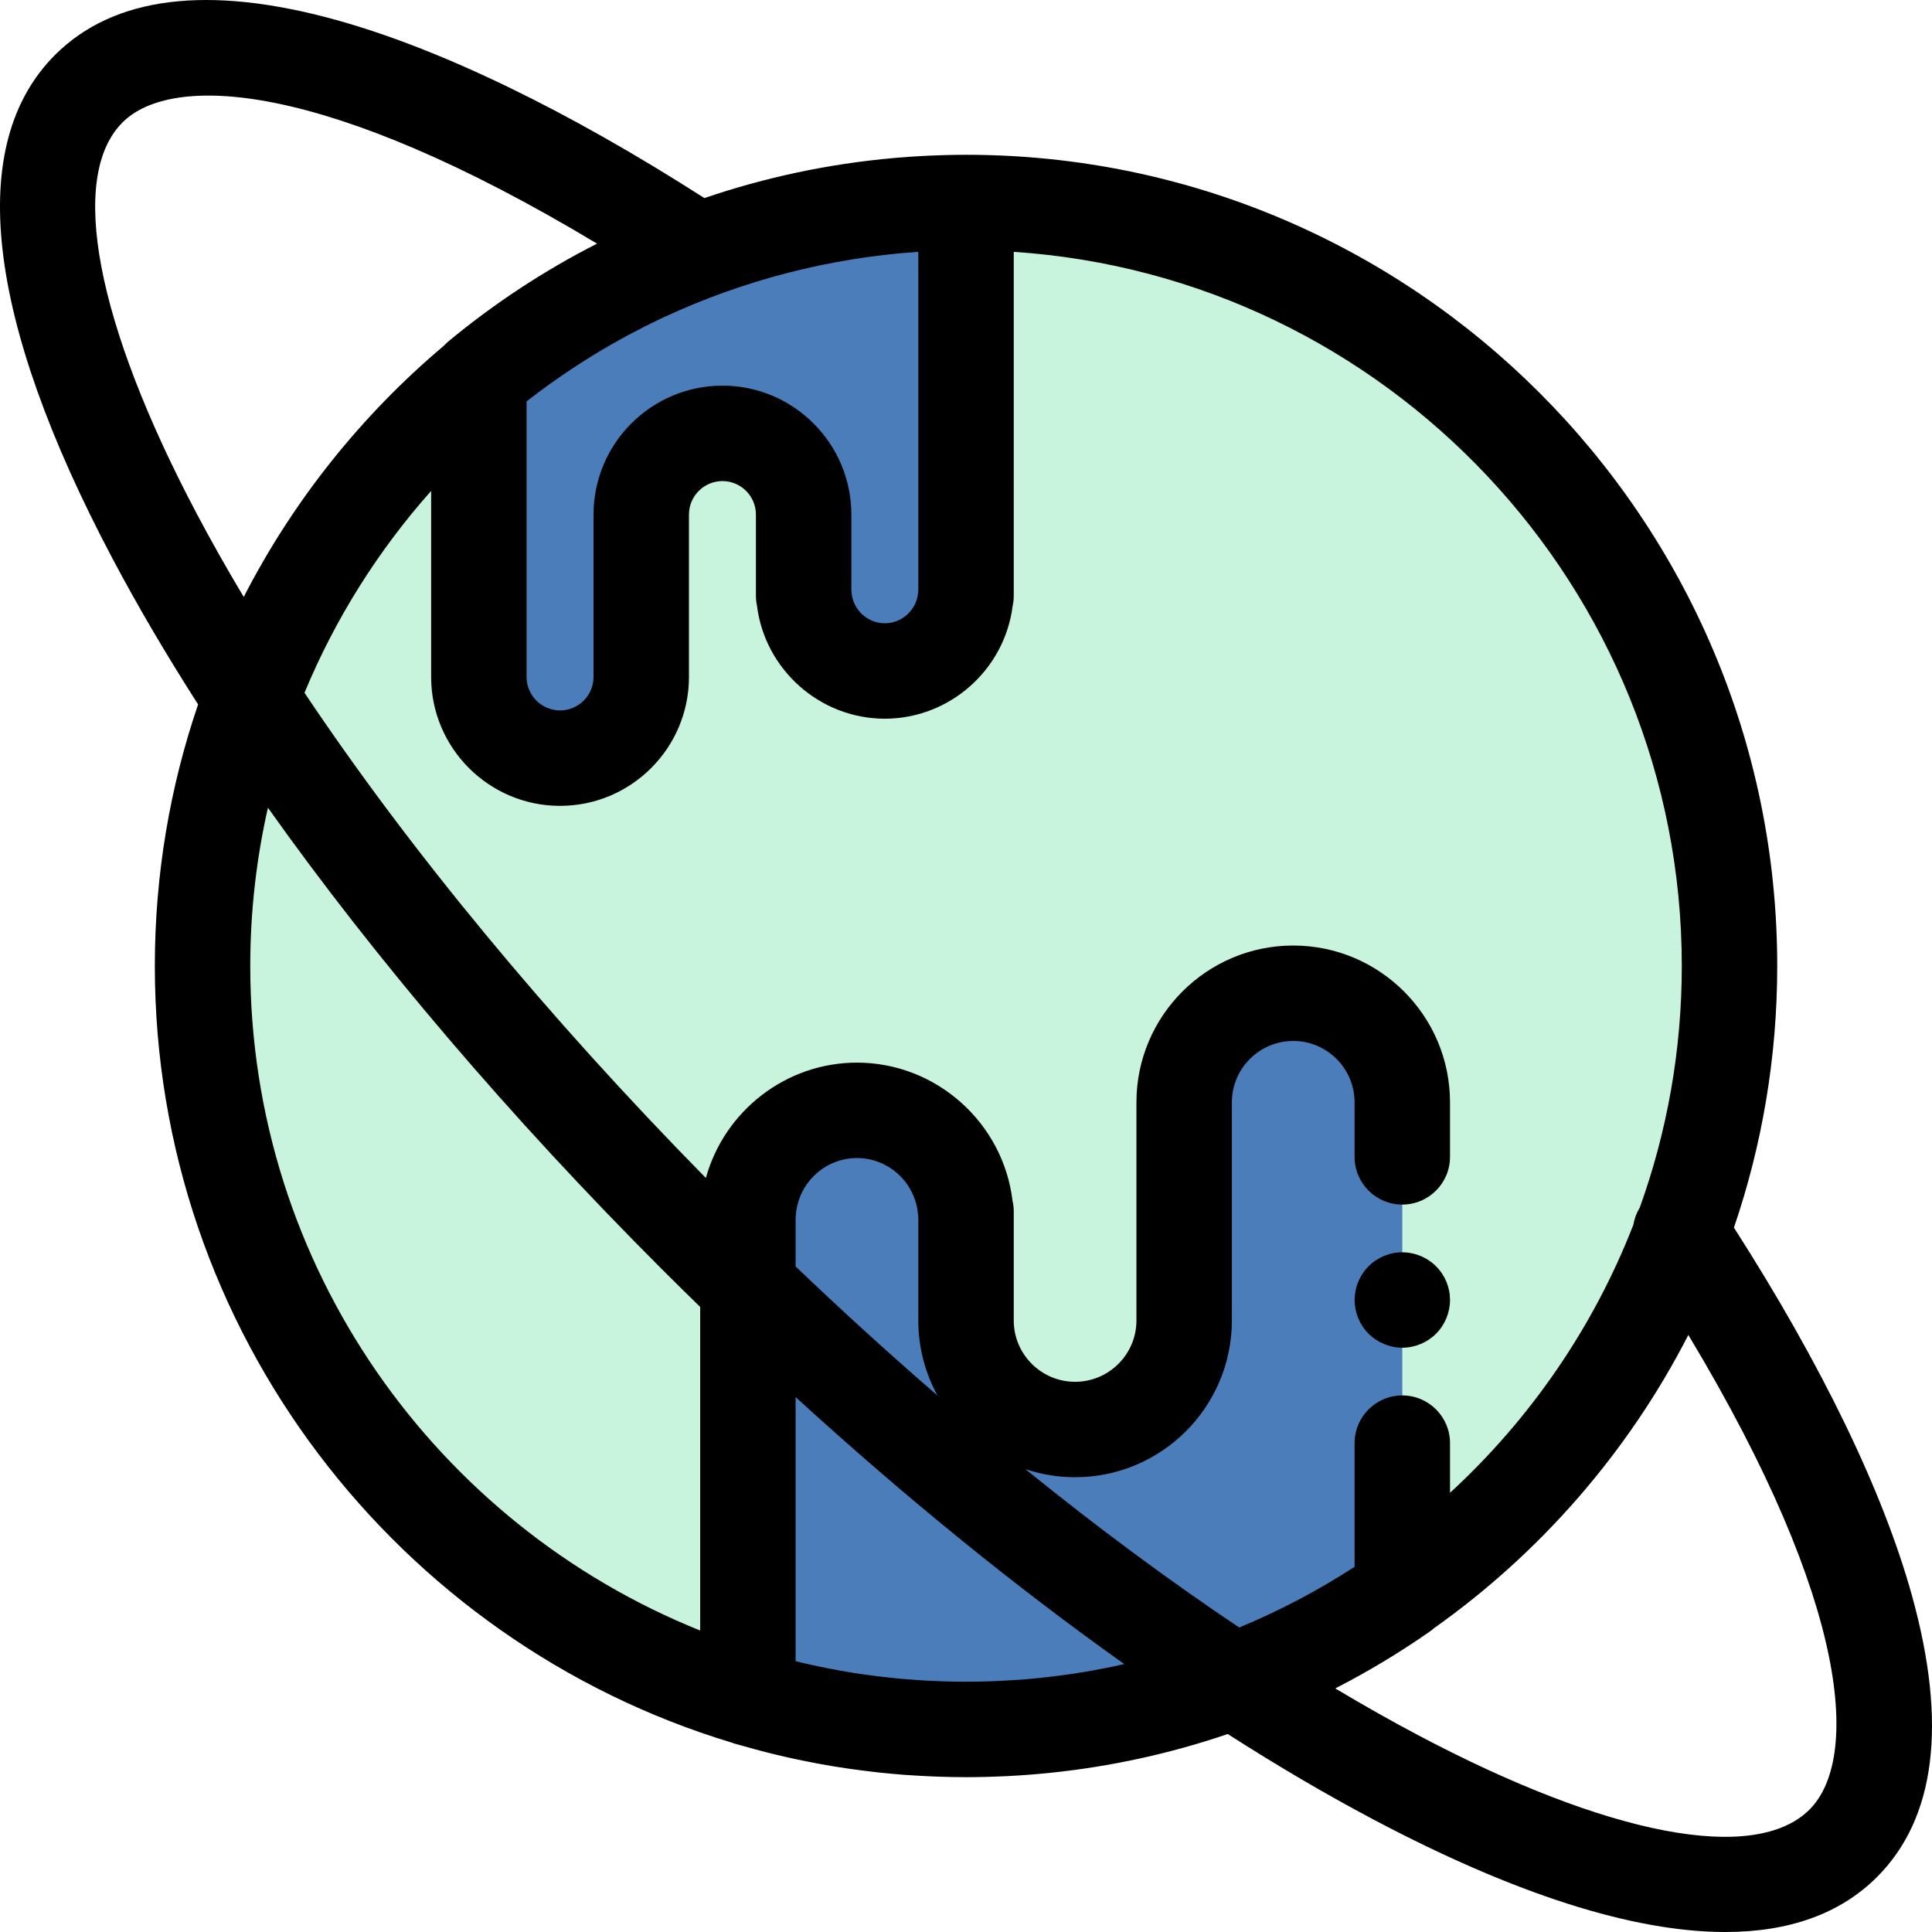
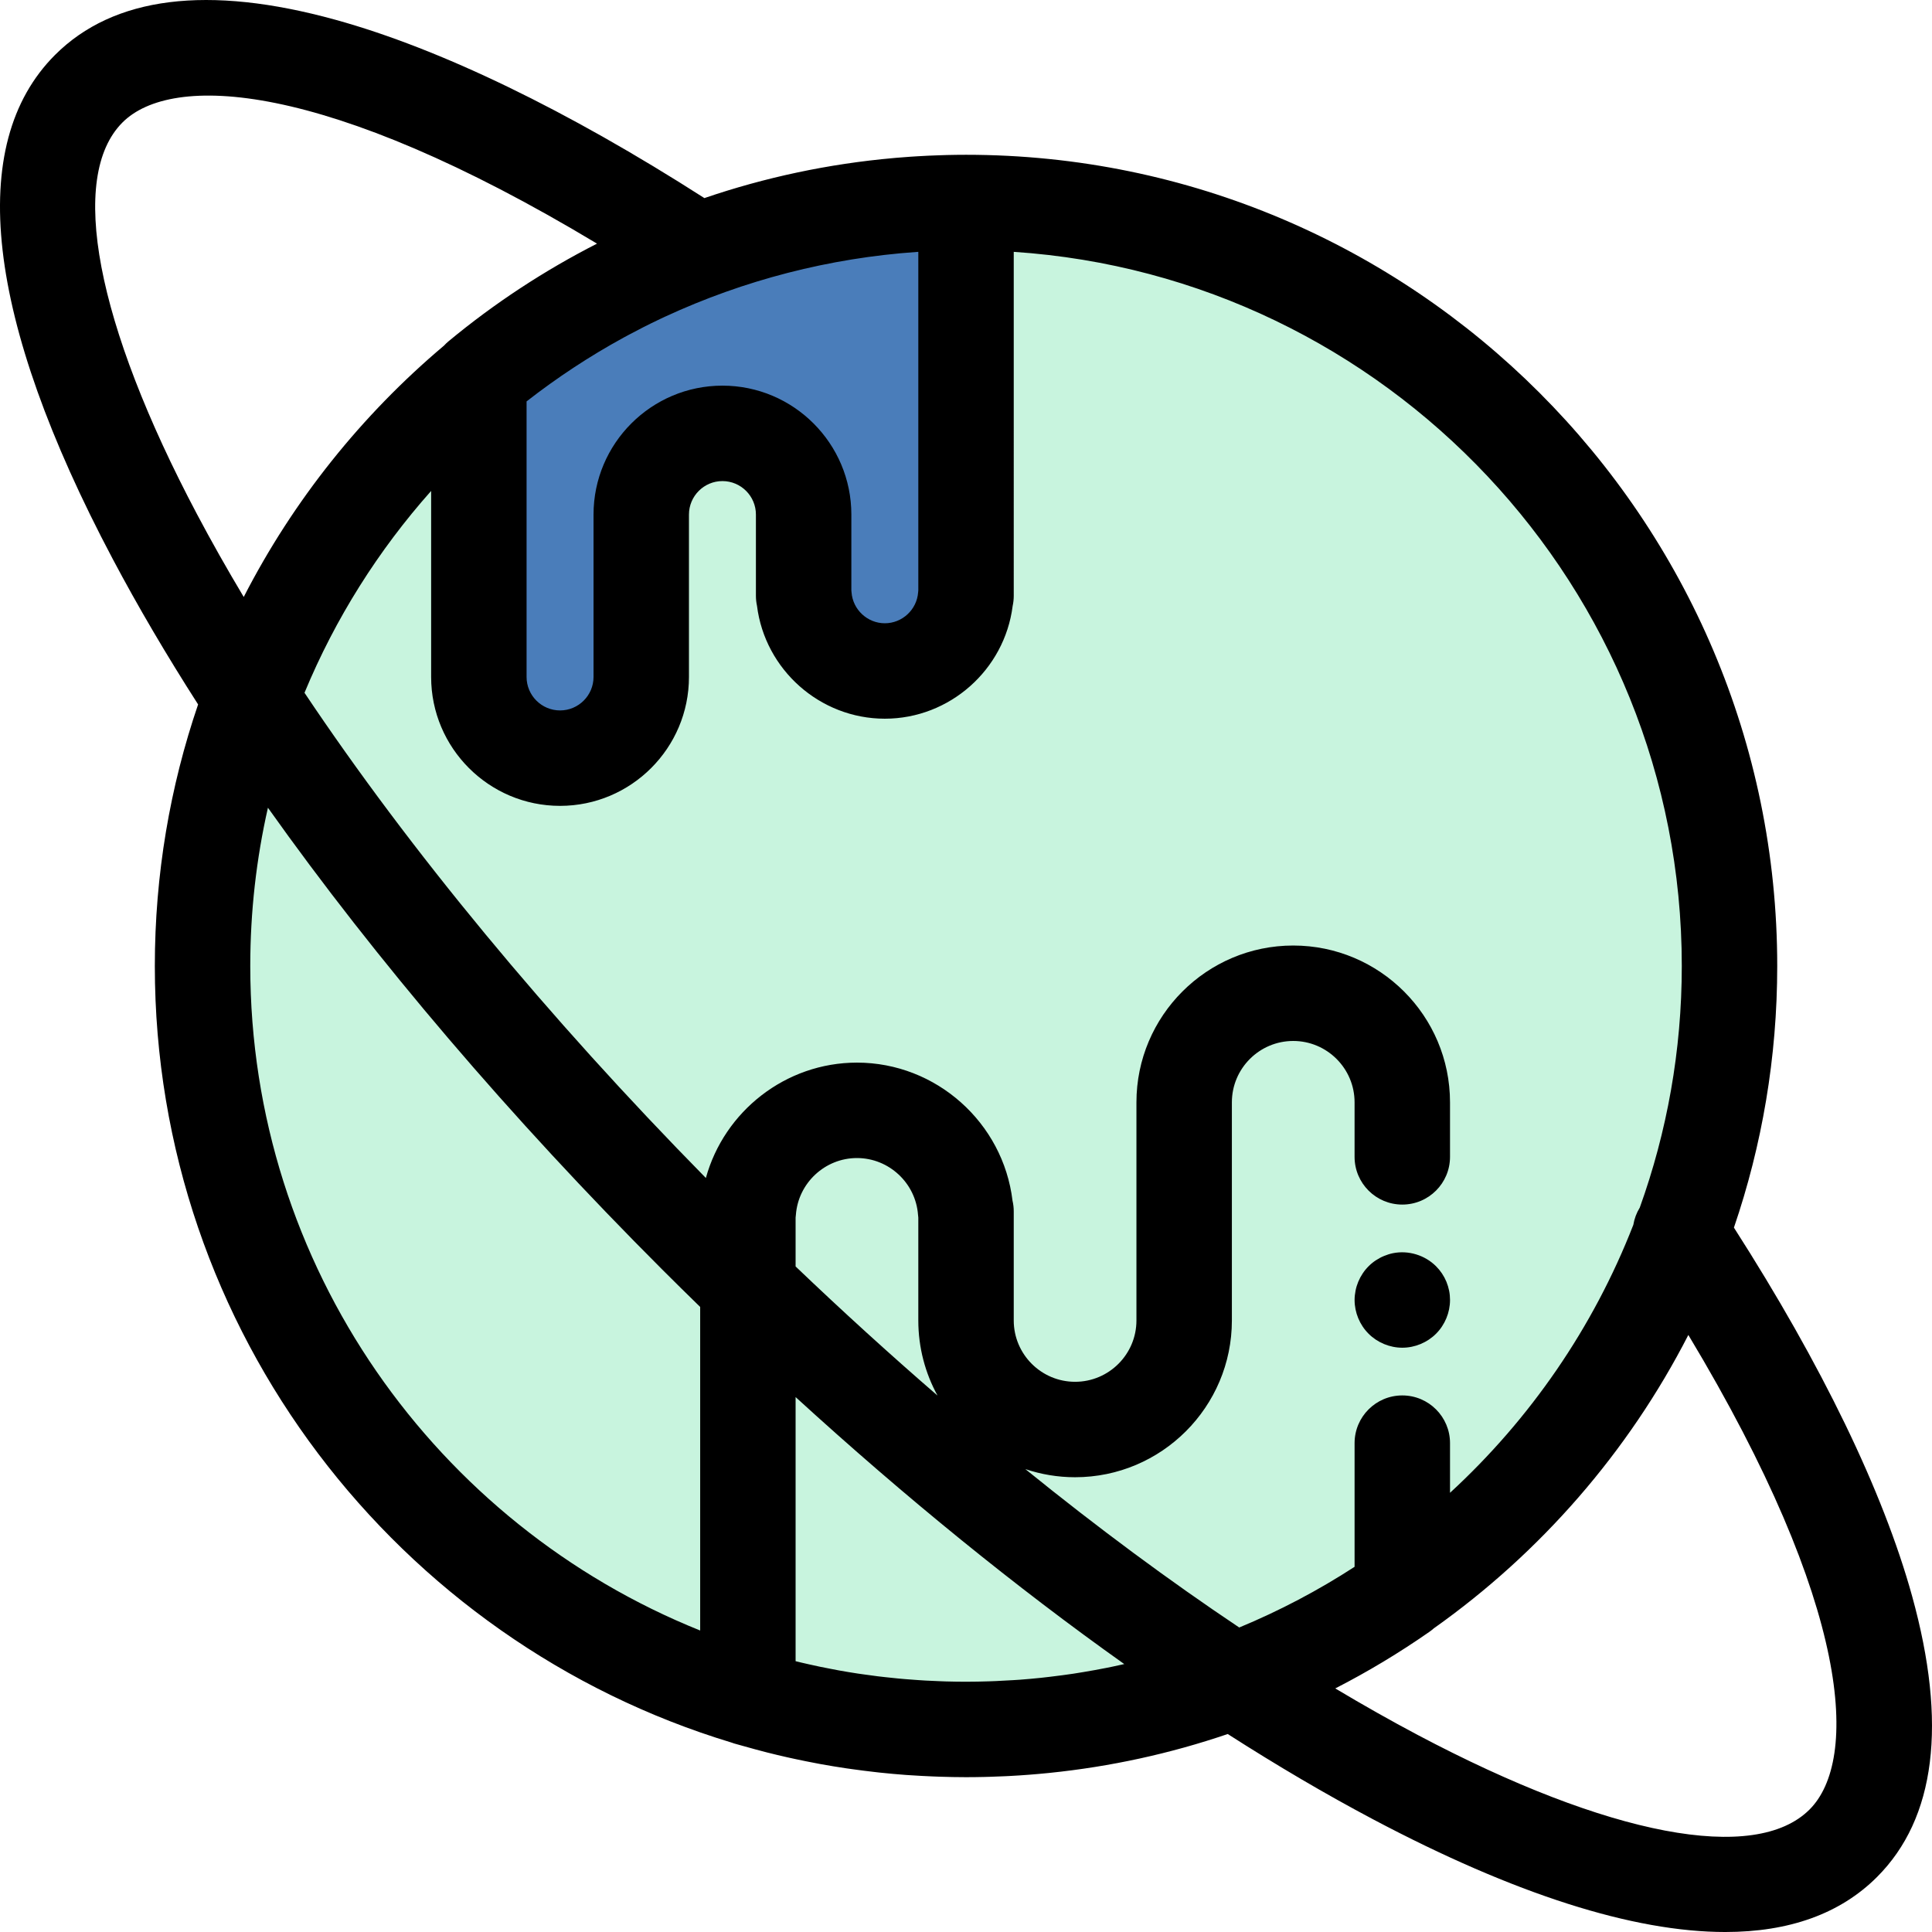
<svg xmlns="http://www.w3.org/2000/svg" version="1.1" id="Layer_1" x="0px" y="0px" viewBox="0 0 512 512" style="enable-background:new 0 0 512 512;" xml:space="preserve">
  <circle style="fill:#C8F4DE;" cx="256.011" cy="256" r="202.33" />
  <g>
-     <path style="fill:#4A7DBA;" d="M342.72,263.221c-15.964,0-28.904,12.94-28.904,28.904v57.808c0,15.964-12.94,28.904-28.904,28.904   s-28.904-12.94-28.904-28.904v-28.904H255.9c-1.091-14.967-13.551-26.78-28.797-26.78c-15.246,0-27.705,11.812-28.797,26.78h-0.107   V449.93c18.318,5.453,37.719,8.395,57.808,8.395c42.991,0,82.843-13.42,115.618-36.283v-39.591v-75.872v-14.453   C371.625,276.161,358.683,263.221,342.72,263.221z" />
    <path style="fill:#4A7DBA;" d="M126.902,179.398c0,11.884,9.633,21.518,21.518,21.518s21.518-9.633,21.518-21.518v-43.036   c0-11.884,9.633-21.518,21.518-21.518c11.884,0,21.518,9.633,21.518,21.518v21.518h0.08c0.813,11.142,10.089,19.936,21.438,19.936   c11.349,0,20.625-8.794,21.438-19.936h0.08V53.664c-49.079,0-94.072,17.479-129.106,46.545v79.189H126.902z" />
  </g>
  <path d="M383.311,339.67c-0.316-0.76-0.708-1.492-1.163-2.175c-0.468-0.697-0.999-1.342-1.581-1.923  c-2.934-2.934-7.297-4.287-11.406-3.465c-0.809,0.164-1.606,0.417-2.365,0.733c-0.771,0.316-1.505,0.709-2.188,1.163  c-0.695,0.455-1.34,0.986-1.922,1.568c-0.582,0.582-1.113,1.227-1.568,1.923c-0.455,0.683-0.847,1.415-1.163,2.175  c-0.316,0.77-0.569,1.568-0.721,2.377c-0.164,0.809-0.253,1.644-0.253,2.466c0,3.326,1.353,6.588,3.705,8.939  c2.352,2.352,5.615,3.706,8.94,3.706s6.588-1.353,8.94-3.706c2.352-2.351,3.705-5.613,3.705-8.939c0-0.822-0.076-1.658-0.24-2.466  C383.867,341.239,383.627,340.441,383.311,339.67z" />
  <path d="M506.72,422.95c-7.662-27.68-23.955-61.331-47.212-97.619c7.436-21.763,11.477-45.087,11.477-69.336  c0-118.538-96.438-214.976-214.976-214.976c-1.698,0-3.394,0.024-5.089,0.064c-0.731,0.016-1.459,0.048-2.189,0.072  c-0.914,0.032-1.83,0.062-2.743,0.105c-0.988,0.046-1.973,0.104-2.957,0.162c-0.587,0.035-1.175,0.071-1.762,0.111  c-1.217,0.082-2.43,0.176-3.642,0.279c-0.23,0.02-0.462,0.04-0.692,0.062c-17.429,1.54-34.271,5.157-50.266,10.621  c-36.344-23.293-70.044-39.602-97.748-47.25C55.11-4.088,30.097-0.951,14.578,14.565C-9.127,38.272-3.844,84.446,29.855,148.1  c6.626,12.517,14.21,25.419,22.643,38.583c-7.431,21.757-11.467,45.07-11.467,69.311c0,96.929,64.489,179.068,152.81,205.799  c0.248,0.09,0.494,0.181,0.75,0.257c0.553,0.164,1.112,0.303,1.665,0.463c1.282,0.372,2.571,0.726,3.863,1.074  c1.038,0.278,2.075,0.559,3.117,0.822c1.787,0.453,3.584,0.881,5.388,1.289c0.754,0.169,1.509,0.333,2.265,0.494  c1.765,0.378,3.54,0.736,5.32,1.07c0.463,0.087,0.923,0.183,1.386,0.266c2.237,0.406,4.487,0.77,6.746,1.105  c0.535,0.08,1.072,0.15,1.607,0.225c1.899,0.267,3.806,0.51,5.722,0.726c0.488,0.056,0.974,0.116,1.462,0.168  c2.305,0.245,4.621,0.457,6.948,0.627c0.406,0.029,0.812,0.051,1.218,0.077c1.944,0.132,3.895,0.236,5.851,0.316  c0.62,0.025,1.239,0.051,1.86,0.071c2.323,0.075,4.652,0.126,6.993,0.126c1.672,0,3.341-0.025,5.008-0.063  c0.462-0.01,0.922-0.025,1.382-0.039c1.304-0.038,2.605-0.087,3.904-0.149c0.391-0.019,0.781-0.035,1.171-0.056  c3.466-0.182,6.92-0.448,10.357-0.794c0.106-0.01,0.211-0.021,0.316-0.033c16.165-1.652,31.983-5.109,47.223-10.302  c13.146,8.421,26.032,15.994,38.533,22.612c37.522,19.865,68.971,29.855,93.322,29.855c16.96-0.001,30.481-4.847,40.212-14.578  C512.974,481.885,516.097,456.829,506.72,422.95z M445.692,255.994c0,22.464-3.935,44.023-11.136,64.037  c-0.865,1.405-1.439,2.955-1.707,4.564c-10.621,27.285-27.383,51.523-48.579,71.013V382.45c0-6.983-5.661-12.646-12.646-12.646  s-12.646,5.663-12.646,12.646v32.771c-9.626,6.246-19.851,11.642-30.568,16.084c-18.518-12.386-37.53-26.47-56.685-41.98  c4.147,1.392,8.578,2.157,13.186,2.157c22.911,0,41.55-18.638,41.55-41.548v-57.809c0-8.966,7.294-16.258,16.258-16.258  c8.964,0,16.258,7.294,16.258,16.258v14.453c0,6.983,5.661,12.646,12.646,12.646s12.646-5.663,12.646-12.646v-14.453  c0-22.91-18.64-41.55-41.55-41.55c-22.91,0-41.55,18.64-41.55,41.55v57.809c0,8.964-7.294,16.257-16.258,16.257  s-16.258-7.294-16.258-16.257V321.03c0-0.976-0.113-1.927-0.326-2.84c-2.479-20.667-20.225-36.586-41.223-36.586  c-18.912,0-35.18,12.912-40.039,30.576c-41.996-42.701-78.48-86.892-106.369-128.587c8.174-19.72,19.583-37.77,33.56-53.491v49.298  c0,18.837,15.325,34.163,34.163,34.163s34.163-15.325,34.163-34.163v-43.036c0-4.891,3.98-8.872,8.872-8.872s8.872,3.98,8.872,8.872  v21.518c0,0.917,0.099,1.811,0.287,2.672c2.117,16.908,16.669,29.909,33.878,29.909c17.194,0,31.735-12.982,33.871-29.869  c0.191-0.874,0.291-1.782,0.291-2.714V66.742C367.371,73.272,445.692,155.652,445.692,255.994z M293.223,442.003  c-2.021,0.403-4.054,0.769-6.098,1.108c-0.888,0.147-1.773,0.298-2.663,0.432c-0.955,0.144-1.915,0.273-2.874,0.403  c-1.125,0.152-2.253,0.293-3.383,0.425c-0.792,0.092-1.582,0.19-2.376,0.272c-1.869,0.194-3.743,0.364-5.624,0.503  c-0.548,0.04-1.099,0.068-1.648,0.105c-1.544,0.101-3.092,0.185-4.642,0.249c-0.598,0.025-1.196,0.049-1.797,0.068  c-2.033,0.064-4.071,0.109-6.114,0.109c-1.787,0-3.571-0.03-5.353-0.08c-0.555-0.015-1.106-0.043-1.66-0.063  c-1.234-0.046-2.467-0.096-3.699-0.166c-0.642-0.035-1.282-0.08-1.923-0.123c-1.152-0.077-2.304-0.161-3.455-0.258  c-0.654-0.056-1.306-0.113-1.958-0.174c-1.157-0.109-2.312-0.233-3.466-0.364c-0.625-0.071-1.249-0.138-1.872-0.214  c-1.267-0.157-2.53-0.331-3.792-0.513c-0.497-0.072-0.996-0.134-1.493-0.21c-1.673-0.254-3.342-0.532-5.008-0.831  c-0.764-0.137-1.523-0.292-2.284-0.439c-0.91-0.176-1.821-0.349-2.729-0.537c-0.96-0.2-1.916-0.412-2.871-0.627  c-0.665-0.148-1.33-0.298-1.993-0.455c-0.537-0.126-1.072-0.262-1.609-0.393v-69.994c29.08,26.571,58.496,50.45,87.101,70.76  c-1.123,0.254-2.248,0.503-3.379,0.737C294.12,441.828,293.671,441.914,293.223,442.003z M248.45,369.837  c-12.567-10.869-25.136-22.292-37.607-34.211v-12.95c0.032-0.24,0.056-0.483,0.075-0.727c0.616-8.442,7.725-15.055,16.185-15.055  s15.569,6.612,16.184,15.055c0.018,0.243,0.043,0.486,0.075,0.723v27.261C243.362,357.141,245.209,363.924,248.45,369.837z   M243.003,66.765c0.12-0.008,0.239-0.015,0.359-0.023v89.719c-0.019,0.166-0.034,0.331-0.047,0.5  c-0.336,4.604-4.212,8.211-8.825,8.211c-4.613,0-8.49-3.608-8.825-8.211c-0.013-0.167-0.028-0.333-0.047-0.498v-20.1  c0-18.837-15.325-34.163-34.163-34.163s-34.163,15.325-34.163,34.163v43.036c0,4.891-3.98,8.872-8.872,8.872  s-8.872-3.98-8.872-8.872v-73.022c8.069-6.295,16.657-11.954,25.691-16.897c0.494-0.269,0.991-0.535,1.488-0.8  c1.225-0.656,2.457-1.302,3.698-1.932c1.487-0.751,2.981-1.49,4.487-2.2c0.444-0.211,0.889-0.417,1.335-0.625  C197.177,74.229,219.819,68.366,243.003,66.765z M52.208,136.268C25.426,85.679,18.043,46.867,32.463,32.449  c13.005-13.006,53.442-11.358,125.752,32.117c-13.971,7.128-27.197,15.796-39.387,25.91c-0.419,0.346-0.803,0.725-1.168,1.118  c-21.811,18.384-39.937,41.01-53.069,66.606C60.147,150.77,56.01,143.449,52.208,136.268z M66.323,255.994  c0-14.407,1.622-28.441,4.68-41.938c28.59,40.264,64.255,82.142,104.527,122.413c3.33,3.33,6.672,6.62,10.022,9.885v85.749  C115.746,404.075,66.323,335.702,66.323,255.994z M479.552,479.539c-14.417,14.419-53.227,7.036-103.818-19.745  c-7.162-3.791-14.46-7.915-21.871-12.345c8.61-4.416,16.959-9.43,24.995-15.036c0.393-0.274,0.764-0.574,1.12-0.888  c28.278-20.031,51.531-46.71,67.451-77.748C490.907,426.085,492.567,466.526,479.552,479.539z" />
  <g>
</g>
  <g>
</g>
  <g>
</g>
  <g>
</g>
  <g>
</g>
  <g>
</g>
  <g>
</g>
  <g>
</g>
  <g>
</g>
  <g>
</g>
  <g>
</g>
  <g>
</g>
  <g>
</g>
  <g>
</g>
  <g>
</g>
</svg>